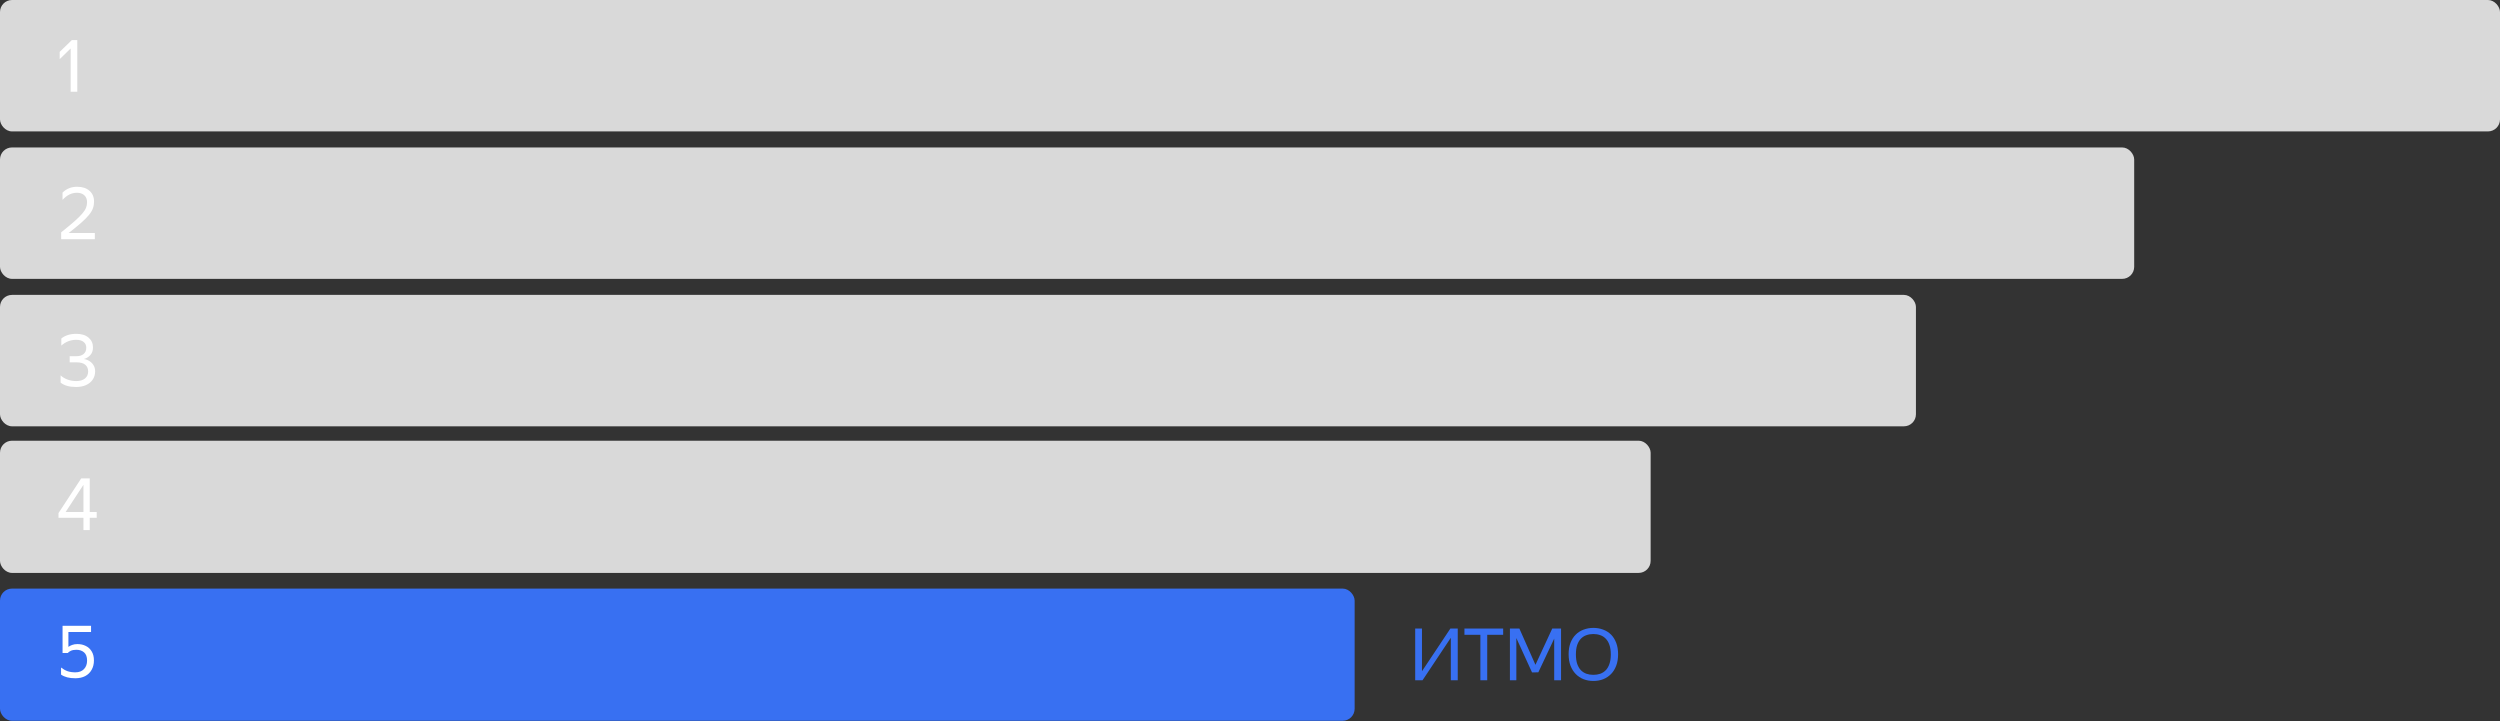
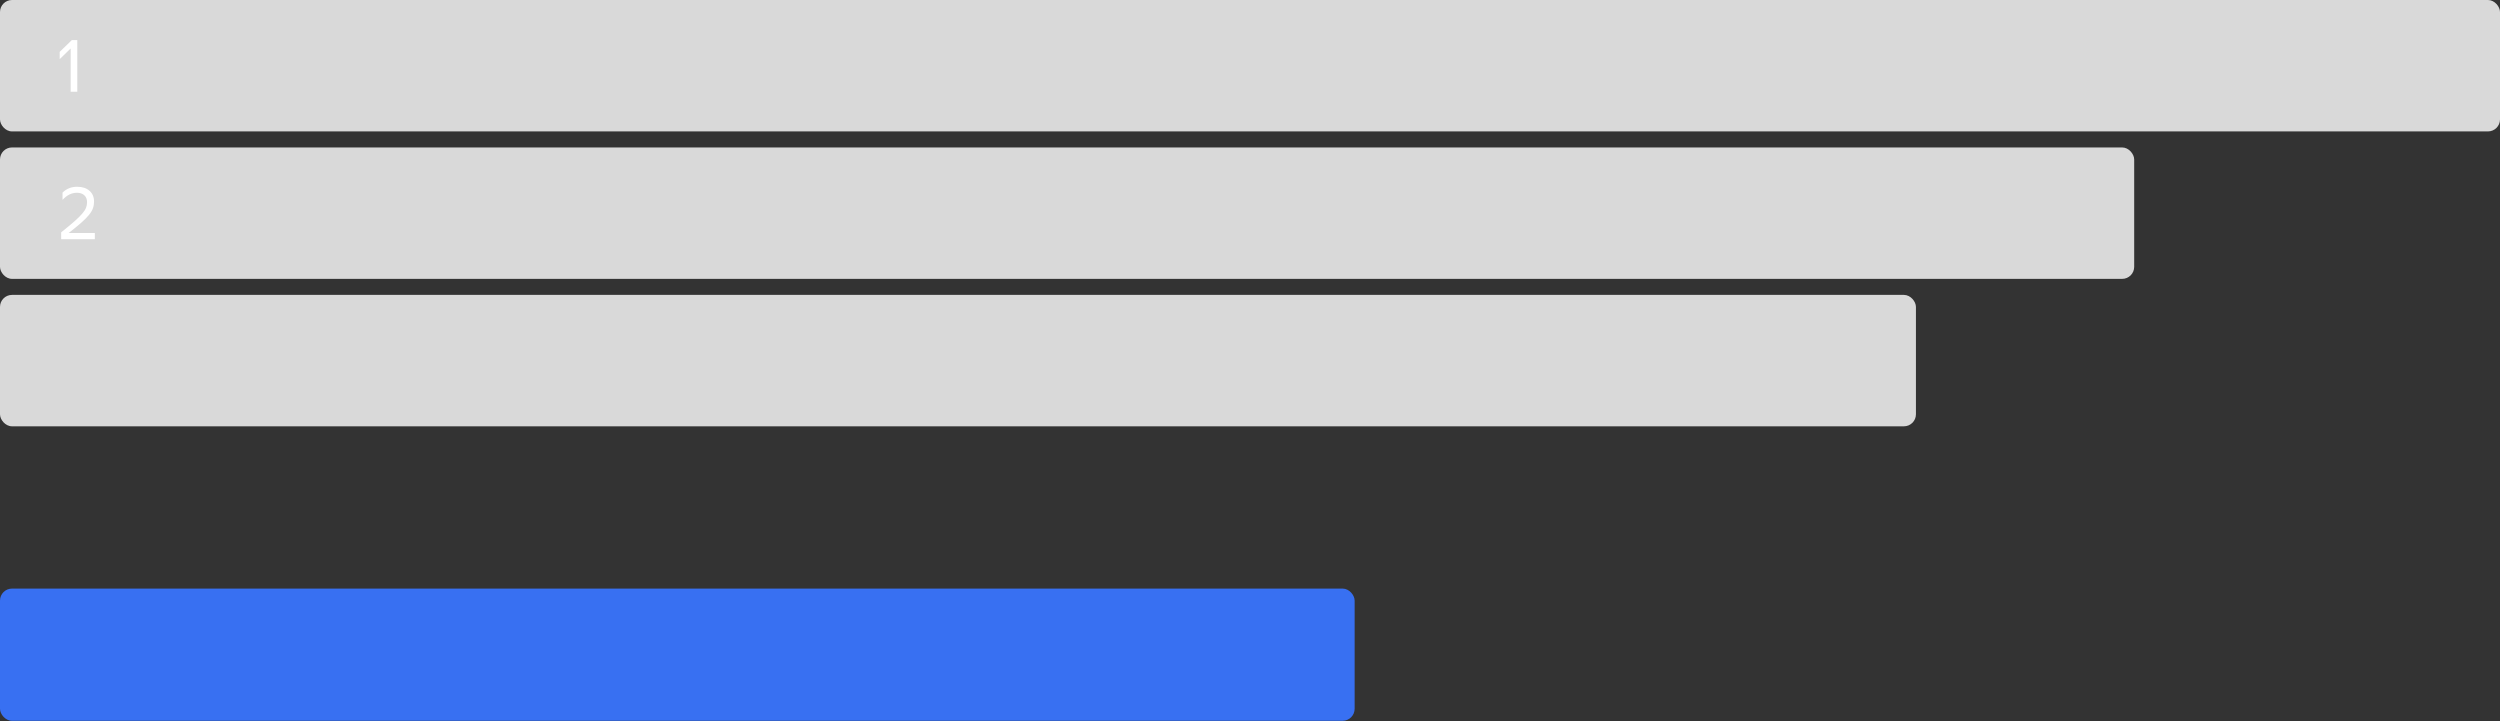
<svg xmlns="http://www.w3.org/2000/svg" width="624" height="180" viewBox="0 0 624 180" fill="none">
  <rect x="0" y="0" width="624" height="180" fill="#333333" stroke="none" />
  <rect width="624" height="32.803" rx="3" fill="#D9D9D9" />
  <rect y="36.803" width="532.693" height="32.803" rx="3" fill="#D9D9D9" />
  <rect y="73.606" width="478.218" height="32.803" rx="3" fill="#D9D9D9" />
-   <rect y="110" width="412" height="33" rx="3" fill="#D9D9D9" />
  <rect y="146.91" width="338.117" height="33" rx="3" fill="#3870F2" />
-   <path d="M354.925 167.539L362.017 156.883H363.853V169.789H362.125V159.187L355.069 169.789H353.233V156.883H354.925V167.539ZM371.212 158.449V169.789H369.502V158.449H365.524V156.883H375.19V158.449H371.212ZM383.248 165.937L387.442 156.883H389.638V169.789H387.928V159.403L383.968 167.809L383.122 167.827H382.366L382.384 167.809L378.478 159.259V169.789H376.876V156.883H379.234L383.248 165.937ZM397.702 169.969C396.838 169.969 396.028 169.825 395.272 169.537C394.516 169.237 393.862 168.805 393.31 168.241C392.758 167.677 392.32 166.981 391.996 166.153C391.684 165.325 391.528 164.371 391.528 163.291C391.528 162.211 391.684 161.263 391.996 160.447C392.32 159.619 392.758 158.935 393.31 158.395C393.862 157.843 394.516 157.429 395.272 157.153C396.028 156.865 396.838 156.721 397.702 156.721C398.578 156.721 399.394 156.865 400.15 157.153C400.906 157.429 401.56 157.843 402.112 158.395C402.664 158.947 403.096 159.637 403.408 160.465C403.72 161.281 403.876 162.229 403.876 163.309C403.876 164.377 403.72 165.325 403.408 166.153C403.096 166.981 402.664 167.677 402.112 168.241C401.56 168.805 400.906 169.237 400.15 169.537C399.394 169.825 398.578 169.969 397.702 169.969ZM397.702 168.439C398.326 168.439 398.902 168.349 399.43 168.169C399.958 167.977 400.414 167.683 400.798 167.287C401.194 166.879 401.5 166.351 401.716 165.703C401.944 165.055 402.058 164.269 402.058 163.345C402.058 162.421 401.944 161.635 401.716 160.987C401.5 160.339 401.194 159.817 400.798 159.421C400.414 159.013 399.958 158.719 399.43 158.539C398.902 158.347 398.326 158.251 397.702 158.251C397.078 158.251 396.502 158.347 395.974 158.539C395.446 158.719 394.984 159.013 394.588 159.421C394.204 159.817 393.898 160.339 393.67 160.987C393.454 161.635 393.346 162.421 393.346 163.345C393.346 164.269 393.454 165.055 393.67 165.703C393.898 166.351 394.204 166.879 394.588 167.287C394.984 167.683 395.446 167.977 395.974 168.169C396.502 168.349 397.078 168.439 397.702 168.439Z" fill="#3870F2" />
  <path d="M19.29 22.902L17.634 22.902L17.634 12.102L14.898 14.766L14.898 12.948L17.939 9.996L19.29 9.996L19.29 22.902Z" fill="white" />
  <path d="M23.674 59.703L15.268 59.703L15.268 57.993C16.599 56.925 17.686 56.025 18.526 55.293C19.366 54.549 20.02 53.907 20.488 53.367C20.956 52.827 21.279 52.335 21.459 51.891C21.64 51.435 21.73 50.967 21.73 50.487C21.73 49.743 21.502 49.161 21.046 48.741C20.59 48.321 19.971 48.111 19.192 48.111C17.884 48.111 16.689 48.705 15.61 49.893L15.61 48.075C16.593 47.103 17.805 46.617 19.245 46.617C20.553 46.617 21.585 46.953 22.341 47.625C23.098 48.285 23.476 49.185 23.476 50.325C23.476 50.913 23.38 51.471 23.188 51.999C23.008 52.515 22.683 53.061 22.215 53.637C21.759 54.201 21.117 54.849 20.29 55.581C19.462 56.313 18.412 57.171 17.14 58.155L23.674 58.155L23.674 59.703Z" fill="white" />
-   <path d="M17.393 90.434L17.393 88.904L19.121 88.904C19.841 88.904 20.423 88.724 20.867 88.364C21.311 87.992 21.533 87.47 21.533 86.798C21.533 86.186 21.317 85.706 20.885 85.358C20.465 84.998 19.847 84.818 19.031 84.818C17.627 84.818 16.385 85.298 15.305 86.258L15.305 84.494C16.253 83.714 17.501 83.324 19.049 83.324C20.345 83.324 21.359 83.636 22.091 84.26C22.835 84.884 23.207 85.7 23.207 86.708C23.207 87.524 22.979 88.172 22.523 88.652C22.079 89.132 21.545 89.45 20.921 89.606C21.437 89.678 21.905 89.852 22.325 90.128C22.757 90.392 23.099 90.74 23.351 91.172C23.615 91.604 23.747 92.108 23.747 92.684C23.747 93.476 23.543 94.166 23.135 94.754C22.739 95.342 22.181 95.798 21.461 96.122C20.753 96.434 19.931 96.59 18.995 96.59C17.303 96.59 16.013 96.224 15.125 95.492L15.125 93.692C15.593 94.136 16.169 94.484 16.853 94.736C17.537 94.988 18.257 95.114 19.013 95.114C19.937 95.114 20.663 94.904 21.191 94.484C21.731 94.052 22.001 93.464 22.001 92.72C22.001 92 21.761 91.442 21.281 91.046C20.801 90.638 20.057 90.434 19.049 90.434L17.393 90.434Z" fill="white" />
-   <path d="M22.396 132.311L20.83 132.311L20.83 129.251L14.602 129.251L14.602 128.063L20.272 119.405L22.396 119.405L22.396 127.793L24.142 127.793L24.142 129.251L22.396 129.251L22.396 132.311ZM16.384 127.793L20.83 127.793L20.83 121.007L16.384 127.793Z" fill="white" />
-   <path d="M18.802 169.293C17.278 169.293 16.09 168.987 15.238 168.375L15.238 166.611C15.754 167.019 16.294 167.325 16.858 167.529C17.434 167.721 18.082 167.817 18.802 167.817C19.726 167.817 20.446 167.547 20.962 167.007C21.478 166.467 21.736 165.759 21.736 164.883C21.736 163.947 21.484 163.263 20.98 162.831C20.476 162.399 19.84 162.183 19.072 162.183C18.508 162.183 18.046 162.267 17.686 162.435C17.338 162.603 17.08 162.789 16.912 162.993L15.616 162.993L15.616 156.207L22.726 156.207L22.726 157.755L17.074 157.755L17.074 161.463C17.326 161.271 17.638 161.109 18.01 160.977C18.382 160.833 18.826 160.761 19.342 160.761C20.11 160.761 20.8 160.917 21.412 161.229C22.036 161.529 22.528 161.985 22.888 162.597C23.26 163.197 23.446 163.947 23.446 164.847C23.446 165.735 23.254 166.515 22.87 167.187C22.498 167.859 21.964 168.381 21.268 168.753C20.572 169.113 19.75 169.293 18.802 169.293Z" fill="white" />
</svg>